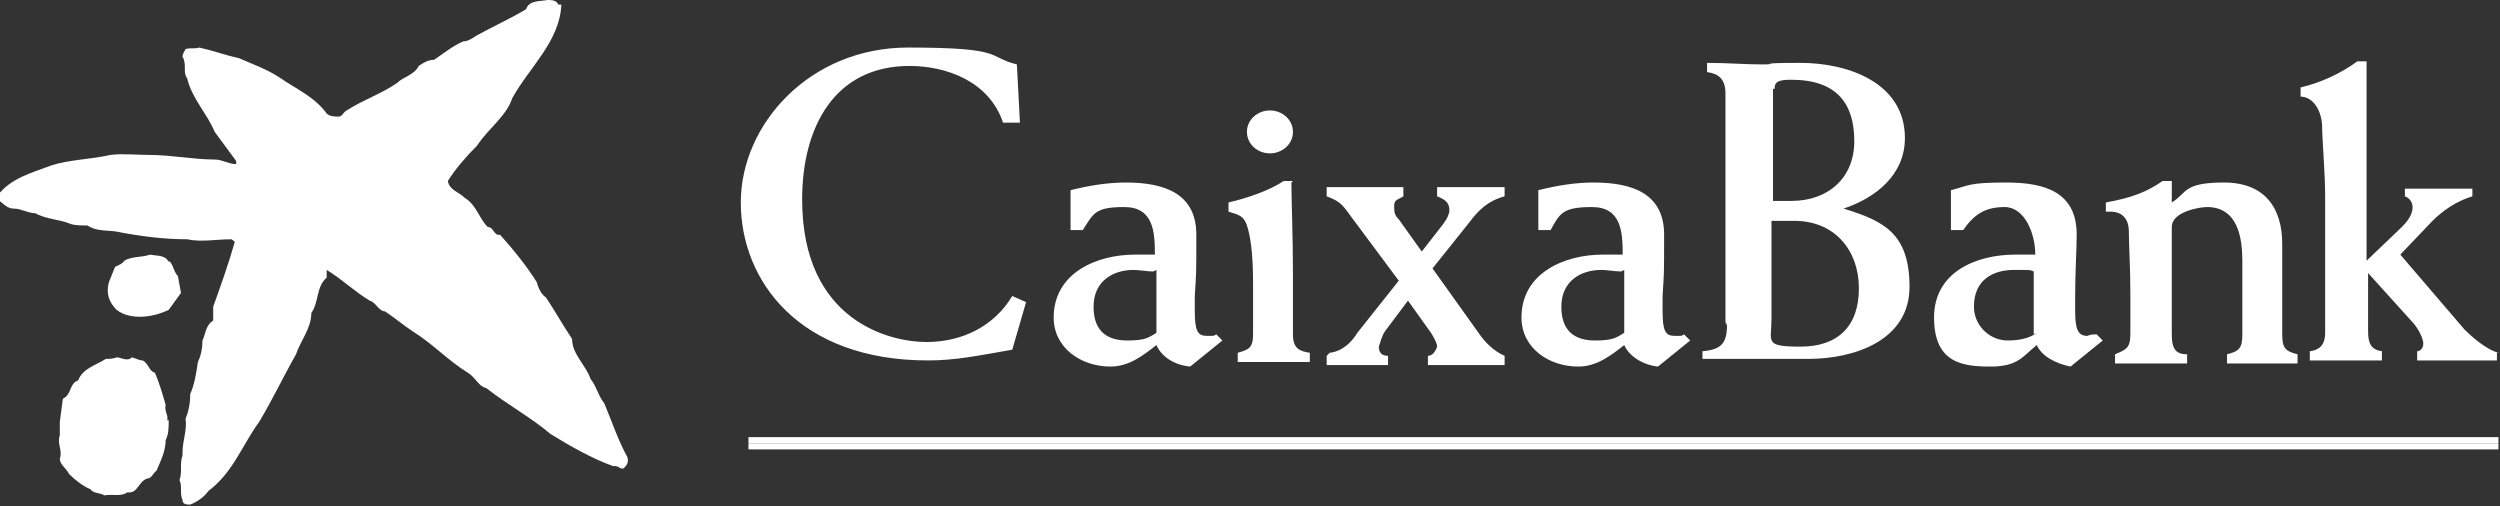
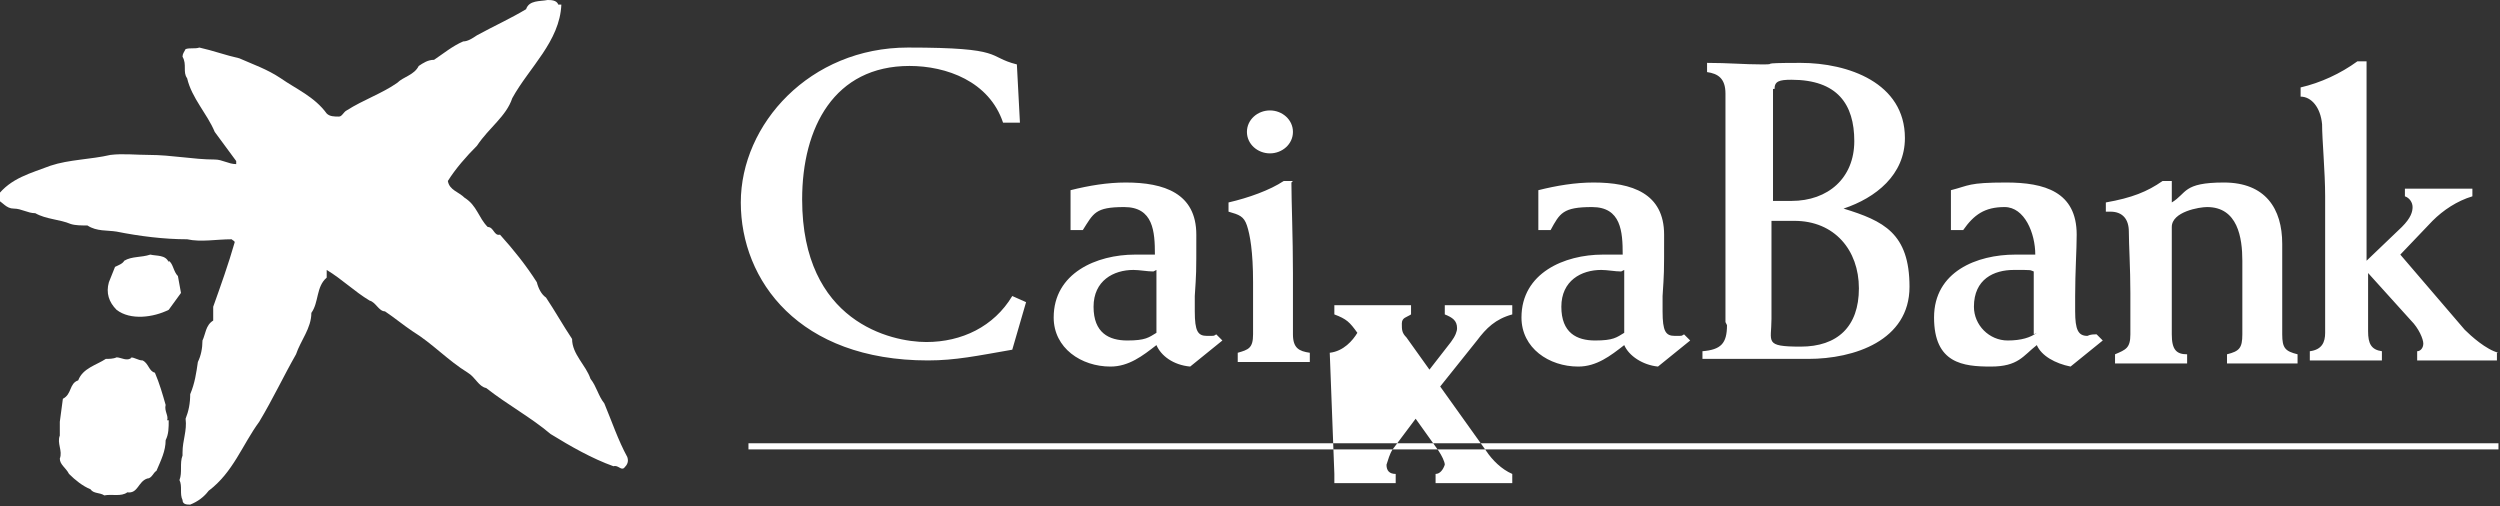
<svg xmlns="http://www.w3.org/2000/svg" id="Capa_1" data-name="Capa 1" version="1.1" viewBox="0 0 163 33">
  <rect x="0" y="0" width="163" height="33" fill="#333333" stroke="none" />
  <defs>
    <style>
      .cls-1 {
        fill: #fff;
        stroke-width: 0px;
      }
    </style>
  </defs>
  <path class="cls-1" d="M11,17c.3.2.3.7.6,1l.2,1.1-.8,1.1c-1,.5-2.5.7-3.4,0-.5-.5-.7-1.1-.5-1.8l.4-1c.2-.1.5-.2.6-.4.5-.3,1.1-.2,1.7-.4.4.1,1,0,1.2.5" />
  <path class="cls-1" d="M8.5,23.3c.3,0,.5.2.8.2.4.2.4.7.8.8.3.7.5,1.4.7,2.1-.1.4.2.7.1,1h.1c0,.5,0,.9-.2,1.3,0,.7-.3,1.3-.6,2-.2.1-.3.5-.6.5-.6.2-.6,1-1.3.9-.4.3-1,.1-1.5.2-.3-.2-.7-.1-.9-.4-.5-.2-1-.6-1.4-1-.2-.4-.6-.6-.6-1,.2-.5-.2-1,0-1.5v-.9c0,0,.2-1.5.2-1.5.6-.3.4-1,1-1.2.3-.8,1.2-1,1.8-1.4.2,0,.5,0,.7-.1.3,0,.7.3,1,0" />
  <path class="cls-1" d="M36.6.3c-.1,2.4-2.1,4.1-3.2,6.1-.4,1.2-1.5,1.9-2.3,3.1-.7.7-1.4,1.5-1.9,2.3.1.6.7.7,1.1,1.1.8.5.9,1.3,1.5,1.9.4,0,.4.6.8.5.9,1,1.7,2,2.4,3.1.1.4.3.8.6,1,.6.9,1.1,1.8,1.7,2.7,0,1,.9,1.7,1.2,2.6.4.5.5,1.1.9,1.6.5,1.2.9,2.4,1.5,3.5.1.3,0,.5-.2.7-.2.2-.4-.2-.7-.1-1.4-.5-2.8-1.3-4.1-2.1-1.3-1.1-2.8-1.9-4.2-3-.5-.1-.7-.7-1.2-1-1.3-.8-2.3-1.9-3.6-2.7-.6-.4-1.2-.9-1.8-1.3-.4,0-.6-.6-1-.7-1-.6-1.8-1.4-2.8-2,0,.1,0,.3,0,.5-.7.6-.5,1.6-1,2.3,0,1-.7,1.8-1,2.7-.8,1.4-1.5,2.9-2.4,4.4-1.1,1.5-1.7,3.3-3.3,4.5-.3.4-.7.7-1.2.9-.2,0-.5,0-.5-.3-.2-.4,0-.9-.2-1.3.2-.5,0-1.1.2-1.6v-.2c0-.8.3-1.4.2-2.2.2-.5.3-1,.3-1.6.3-.7.4-1.4.5-2.1.2-.4.3-.9.3-1.4.2-.4.2-1,.7-1.3,0-.3,0-.6,0-.9.5-1.4,1-2.8,1.4-4.2,0-.1-.1-.1-.2-.2-1,0-2,.2-2.9,0-1.5,0-3.1-.2-4.6-.5-.6-.1-1.3,0-1.9-.4-.4,0-.8,0-1.1-.1-.7-.3-1.6-.3-2.3-.7-.5,0-.9-.3-1.4-.3-.5,0-.7-.4-1.1-.6v-.2c.9-1.2,2.2-1.5,3.5-2,1.2-.4,2.6-.4,3.9-.7.8-.1,1.7,0,2.5,0,1.5,0,2.9.3,4.3.3.5,0,.9.3,1.4.3v-.2s-1.4-1.9-1.4-1.9c-.5-1.2-1.5-2.2-1.8-3.5-.3-.4,0-.9-.3-1.4,0-.2.1-.3.2-.5.3-.1.6,0,.9-.1.9.2,1.7.5,2.6.7.9.4,1.8.7,2.7,1.3,1,.7,2.2,1.2,3,2.3.2.2.5.2.8.2.2,0,.3-.3.5-.4,1.1-.7,2.3-1.1,3.3-1.8.4-.4,1.1-.5,1.4-1.1.3-.2.6-.4,1-.4.6-.4,1.2-.9,1.9-1.2.3,0,.6-.2.9-.4,1.1-.6,2.2-1.1,3.2-1.7.2-.6.9-.5,1.4-.6.2,0,.6,0,.7.3" />
-   <path class="cls-1" d="M48.8,28.9h114.1v-.4H48.8v.4Z" />
-   <path class="cls-1" d="M48.8,29.3h114.1v-.4H48.8v.4ZM132.8,21.7c-.4.3-1,.5-1.9.5-1.2,0-2.2-1-2.2-2.2,0,0,0,0,0,0,0-1.8,1.3-2.4,2.6-2.4s1,0,1.3.1v4.1ZM128,15c.7-1,1.4-1.5,2.7-1.5s2,1.7,2,3.1c-.4,0-.9,0-1.3,0-2.5,0-5.3,1.1-5.3,4.1s1.9,3.2,3.7,3.2,2.1-.7,3-1.4c.3.7,1.2,1.2,2.2,1.4l2.1-1.7-.4-.4c-.2,0-.4,0-.6.1-.6,0-.8-.4-.8-1.6v-1c0-1.6.1-3,.1-4,0-2.8-2.1-3.4-4.6-3.4s-2.4.2-3.6.5v2.6h.7ZM66.6,8h-1.2c-.9-2.7-3.7-3.7-6.1-3.7-4.9,0-7,4-7,8.7,0,8,5.8,9.3,8.1,9.3s4.4-1,5.6-3l.9.4-.9,3.1c-2.3.4-3.7.7-5.5.7-8.4,0-12.2-5.2-12.2-10.3s4.5-10.1,10.9-10.1,5.1.6,7.1,1.1l.2,3.8ZM69.8,15v-2.6c1.2-.3,2.4-.5,3.6-.5,2.5,0,4.6.7,4.6,3.4s0,2.4-.1,4v1c0,1.3.2,1.6.8,1.6s.4,0,.6-.1l.4.4-2.1,1.7c-1.1-.1-1.9-.7-2.2-1.4-.9.7-1.8,1.4-3,1.4-1.9,0-3.7-1.2-3.7-3.2,0-2.9,2.8-4.1,5.3-4.1s.9,0,1.3,0c0-1.5-.1-3.1-2-3.1s-2,.4-2.7,1.5h-.7ZM75.2,17.7c-.4,0-.9-.1-1.3-.1-1.3,0-2.6.7-2.6,2.4s1,2.2,2.2,2.2,1.4-.2,1.9-.5v-4.1ZM84.2,11.9c0,1.2.1,3.6.1,5.9v4c0,.9.4,1.1,1.1,1.2v.6c-.8,0-1.7,0-2.5,0s-1.5,0-2.2,0v-.6c.7-.2,1-.3,1-1.2v-3.4c0-2-.2-3.1-.4-3.7-.2-.6-.5-.7-1.2-.9v-.6c1.3-.3,2.7-.8,3.6-1.4h.6ZM82.8,7.2c.8,0,1.5.6,1.5,1.4s-.7,1.4-1.5,1.4-1.5-.6-1.5-1.4.7-1.4,1.5-1.4M86.7,23c.9-.1,1.5-.8,1.8-1.3l2.7-3.4-3.2-4.3c-.5-.7-.7-.9-1.5-1.2v-.6c.8,0,1.7,0,2.5,0s1.7,0,2.5,0v.6c-.3.2-.6.2-.6.6s0,.6.3.9l1.5,2.1,1.4-1.8c.3-.4.4-.7.4-.9,0-.5-.3-.7-.8-.9v-.6c.7,0,1.5,0,2.2,0s1.5,0,2.2,0v.6c-1.1.3-1.7.9-2.3,1.7l-2.4,3,3,4.2c.4.6,1,1.2,1.7,1.5v.6c-.8,0-1.6,0-2.5,0s-1.6,0-2.5,0v-.6c.3,0,.5-.3.6-.6,0-.2-.2-.6-.4-.9l-1.5-2.1-1.5,2c-.2.3-.3.7-.4,1,0,.4.2.6.6.6v.6c-.7,0-1.5,0-2.2,0s-1.2,0-1.8,0v-.6ZM100.3,15v-2.6c1.2-.3,2.4-.5,3.6-.5,2.5,0,4.6.7,4.6,3.4s0,2.4-.1,4v1c0,1.3.2,1.6.8,1.6s.4,0,.6-.1l.4.4-2.1,1.7c-1-.1-1.9-.7-2.2-1.4-.9.7-1.8,1.4-3,1.4-1.9,0-3.7-1.2-3.7-3.2,0-2.9,2.8-4.1,5.3-4.1s.9,0,1.3,0c0-1.5-.1-3.1-2-3.1s-2.1.4-2.7,1.5h-.7ZM105.7,17.7c-.4,0-.9-.1-1.3-.1-1.3,0-2.6.7-2.6,2.4s1,2.2,2.2,2.2,1.4-.2,1.9-.5v-4.1ZM115.7,5.8c0-.5.3-.6,1.1-.6,3,0,4.1,1.6,4.1,4s-1.7,3.9-4.1,3.9-.7,0-1.2,0v-7.3ZM112.6,21.2c0,1.2-.4,1.6-1.6,1.7v.5h4.7c.4,0,.8,0,1.1,0,.4,0,.8,0,1.1,0,3,0,6.6-1.2,6.6-4.7s-1.7-4.3-4.3-5.1h0c2.1-.7,4-2.2,4-4.6,0-3.6-3.7-4.9-6.8-4.9s-1.3.1-2.5.1-2.2-.1-3.6-.1v.6c.7.1,1.2.4,1.2,1.4,0,2.5,0,6,0,9.3v5.6ZM115.5,14.4c.6,0,1,0,1.5,0,2.6,0,4.2,1.9,4.2,4.4s-1.4,3.8-3.8,3.8-1.9-.3-1.9-1.8v-6.4ZM137.6,13.8c.8,0,1.2.5,1.2,1.3s.1,2.4.1,4v2.7c0,.9-.3,1-1,1.3v.6c.8,0,1.6,0,2.3,0s1.6,0,2.4,0v-.6c-.7,0-1-.3-1-1.3v-2.3c0-2.2,0-3.7,0-4.7s1.8-1.3,2.3-1.3c2,0,2.3,2,2.3,3.5v4.8c0,.9-.2,1.1-1,1.3v.6c.9,0,1.7,0,2.6,0s1.4,0,2,0v-.6c-.8-.2-1-.4-1-1.3v-5.9c0-2.3-1.1-4-3.8-4s-2.4.7-3.4,1.3c0-.5,0-.9,0-1.4h-.6c-1,.7-2,1.1-3.7,1.4v.6ZM162.9,23c-.8-.2-1.8-1.1-2.2-1.5l-4.2-4.9,2.1-2.2c.7-.7,1.6-1.3,2.6-1.6v-.5c-.7,0-1.4,0-2.1,0-.7,0-1.5,0-2.3,0v.5c.3.1.5.4.5.7s-.1.7-.7,1.3l-2.3,2.2V4h-.6c-1.1.8-2.4,1.4-3.7,1.7v.6c.7,0,1.3.7,1.4,1.8,0,1,.2,3.1.2,4.7v8.9c0,.6-.2,1.1-1,1.2v.6c.7,0,1.5,0,2.2,0s1.6,0,2.5,0v-.6c-.7-.1-.9-.5-.9-1.3v-3.8h0l2.8,3.1c.5.5.8,1.2.8,1.5s-.2.5-.4.5v.6c.9,0,1.9,0,2.8,0s1.6,0,2.4,0v-.5Z" />
+   <path class="cls-1" d="M48.8,29.3h114.1v-.4H48.8v.4ZM132.8,21.7c-.4.3-1,.5-1.9.5-1.2,0-2.2-1-2.2-2.2,0,0,0,0,0,0,0-1.8,1.3-2.4,2.6-2.4s1,0,1.3.1v4.1ZM128,15c.7-1,1.4-1.5,2.7-1.5s2,1.7,2,3.1c-.4,0-.9,0-1.3,0-2.5,0-5.3,1.1-5.3,4.1s1.9,3.2,3.7,3.2,2.1-.7,3-1.4c.3.7,1.2,1.2,2.2,1.4l2.1-1.7-.4-.4c-.2,0-.4,0-.6.1-.6,0-.8-.4-.8-1.6v-1c0-1.6.1-3,.1-4,0-2.8-2.1-3.4-4.6-3.4s-2.4.2-3.6.5v2.6h.7ZM66.6,8h-1.2c-.9-2.7-3.7-3.7-6.1-3.7-4.9,0-7,4-7,8.7,0,8,5.8,9.3,8.1,9.3s4.4-1,5.6-3l.9.4-.9,3.1c-2.3.4-3.7.7-5.5.7-8.4,0-12.2-5.2-12.2-10.3s4.5-10.1,10.9-10.1,5.1.6,7.1,1.1l.2,3.8ZM69.8,15v-2.6c1.2-.3,2.4-.5,3.6-.5,2.5,0,4.6.7,4.6,3.4s0,2.4-.1,4v1c0,1.3.2,1.6.8,1.6s.4,0,.6-.1l.4.4-2.1,1.7c-1.1-.1-1.9-.7-2.2-1.4-.9.7-1.8,1.4-3,1.4-1.9,0-3.7-1.2-3.7-3.2,0-2.9,2.8-4.1,5.3-4.1s.9,0,1.3,0c0-1.5-.1-3.1-2-3.1s-2,.4-2.7,1.5h-.7ZM75.2,17.7c-.4,0-.9-.1-1.3-.1-1.3,0-2.6.7-2.6,2.4s1,2.2,2.2,2.2,1.4-.2,1.9-.5v-4.1ZM84.2,11.9c0,1.2.1,3.6.1,5.9v4c0,.9.4,1.1,1.1,1.2v.6c-.8,0-1.7,0-2.5,0s-1.5,0-2.2,0v-.6c.7-.2,1-.3,1-1.2v-3.4c0-2-.2-3.1-.4-3.7-.2-.6-.5-.7-1.2-.9v-.6c1.3-.3,2.7-.8,3.6-1.4h.6ZM82.8,7.2c.8,0,1.5.6,1.5,1.4s-.7,1.4-1.5,1.4-1.5-.6-1.5-1.4.7-1.4,1.5-1.4M86.7,23c.9-.1,1.5-.8,1.8-1.3c-.5-.7-.7-.9-1.5-1.2v-.6c.8,0,1.7,0,2.5,0s1.7,0,2.5,0v.6c-.3.2-.6.2-.6.6s0,.6.3.9l1.5,2.1,1.4-1.8c.3-.4.4-.7.4-.9,0-.5-.3-.7-.8-.9v-.6c.7,0,1.5,0,2.2,0s1.5,0,2.2,0v.6c-1.1.3-1.7.9-2.3,1.7l-2.4,3,3,4.2c.4.6,1,1.2,1.7,1.5v.6c-.8,0-1.6,0-2.5,0s-1.6,0-2.5,0v-.6c.3,0,.5-.3.6-.6,0-.2-.2-.6-.4-.9l-1.5-2.1-1.5,2c-.2.3-.3.7-.4,1,0,.4.2.6.6.6v.6c-.7,0-1.5,0-2.2,0s-1.2,0-1.8,0v-.6ZM100.3,15v-2.6c1.2-.3,2.4-.5,3.6-.5,2.5,0,4.6.7,4.6,3.4s0,2.4-.1,4v1c0,1.3.2,1.6.8,1.6s.4,0,.6-.1l.4.4-2.1,1.7c-1-.1-1.9-.7-2.2-1.4-.9.7-1.8,1.4-3,1.4-1.9,0-3.7-1.2-3.7-3.2,0-2.9,2.8-4.1,5.3-4.1s.9,0,1.3,0c0-1.5-.1-3.1-2-3.1s-2.1.4-2.7,1.5h-.7ZM105.7,17.7c-.4,0-.9-.1-1.3-.1-1.3,0-2.6.7-2.6,2.4s1,2.2,2.2,2.2,1.4-.2,1.9-.5v-4.1ZM115.7,5.8c0-.5.3-.6,1.1-.6,3,0,4.1,1.6,4.1,4s-1.7,3.9-4.1,3.9-.7,0-1.2,0v-7.3ZM112.6,21.2c0,1.2-.4,1.6-1.6,1.7v.5h4.7c.4,0,.8,0,1.1,0,.4,0,.8,0,1.1,0,3,0,6.6-1.2,6.6-4.7s-1.7-4.3-4.3-5.1h0c2.1-.7,4-2.2,4-4.6,0-3.6-3.7-4.9-6.8-4.9s-1.3.1-2.5.1-2.2-.1-3.6-.1v.6c.7.1,1.2.4,1.2,1.4,0,2.5,0,6,0,9.3v5.6ZM115.5,14.4c.6,0,1,0,1.5,0,2.6,0,4.2,1.9,4.2,4.4s-1.4,3.8-3.8,3.8-1.9-.3-1.9-1.8v-6.4ZM137.6,13.8c.8,0,1.2.5,1.2,1.3s.1,2.4.1,4v2.7c0,.9-.3,1-1,1.3v.6c.8,0,1.6,0,2.3,0s1.6,0,2.4,0v-.6c-.7,0-1-.3-1-1.3v-2.3c0-2.2,0-3.7,0-4.7s1.8-1.3,2.3-1.3c2,0,2.3,2,2.3,3.5v4.8c0,.9-.2,1.1-1,1.3v.6c.9,0,1.7,0,2.6,0s1.4,0,2,0v-.6c-.8-.2-1-.4-1-1.3v-5.9c0-2.3-1.1-4-3.8-4s-2.4.7-3.4,1.3c0-.5,0-.9,0-1.4h-.6c-1,.7-2,1.1-3.7,1.4v.6ZM162.9,23c-.8-.2-1.8-1.1-2.2-1.5l-4.2-4.9,2.1-2.2c.7-.7,1.6-1.3,2.6-1.6v-.5c-.7,0-1.4,0-2.1,0-.7,0-1.5,0-2.3,0v.5c.3.1.5.4.5.7s-.1.7-.7,1.3l-2.3,2.2V4h-.6c-1.1.8-2.4,1.4-3.7,1.7v.6c.7,0,1.3.7,1.4,1.8,0,1,.2,3.1.2,4.7v8.9c0,.6-.2,1.1-1,1.2v.6c.7,0,1.5,0,2.2,0s1.6,0,2.5,0v-.6c-.7-.1-.9-.5-.9-1.3v-3.8h0l2.8,3.1c.5.5.8,1.2.8,1.5s-.2.5-.4.5v.6c.9,0,1.9,0,2.8,0s1.6,0,2.4,0v-.5Z" />
</svg>